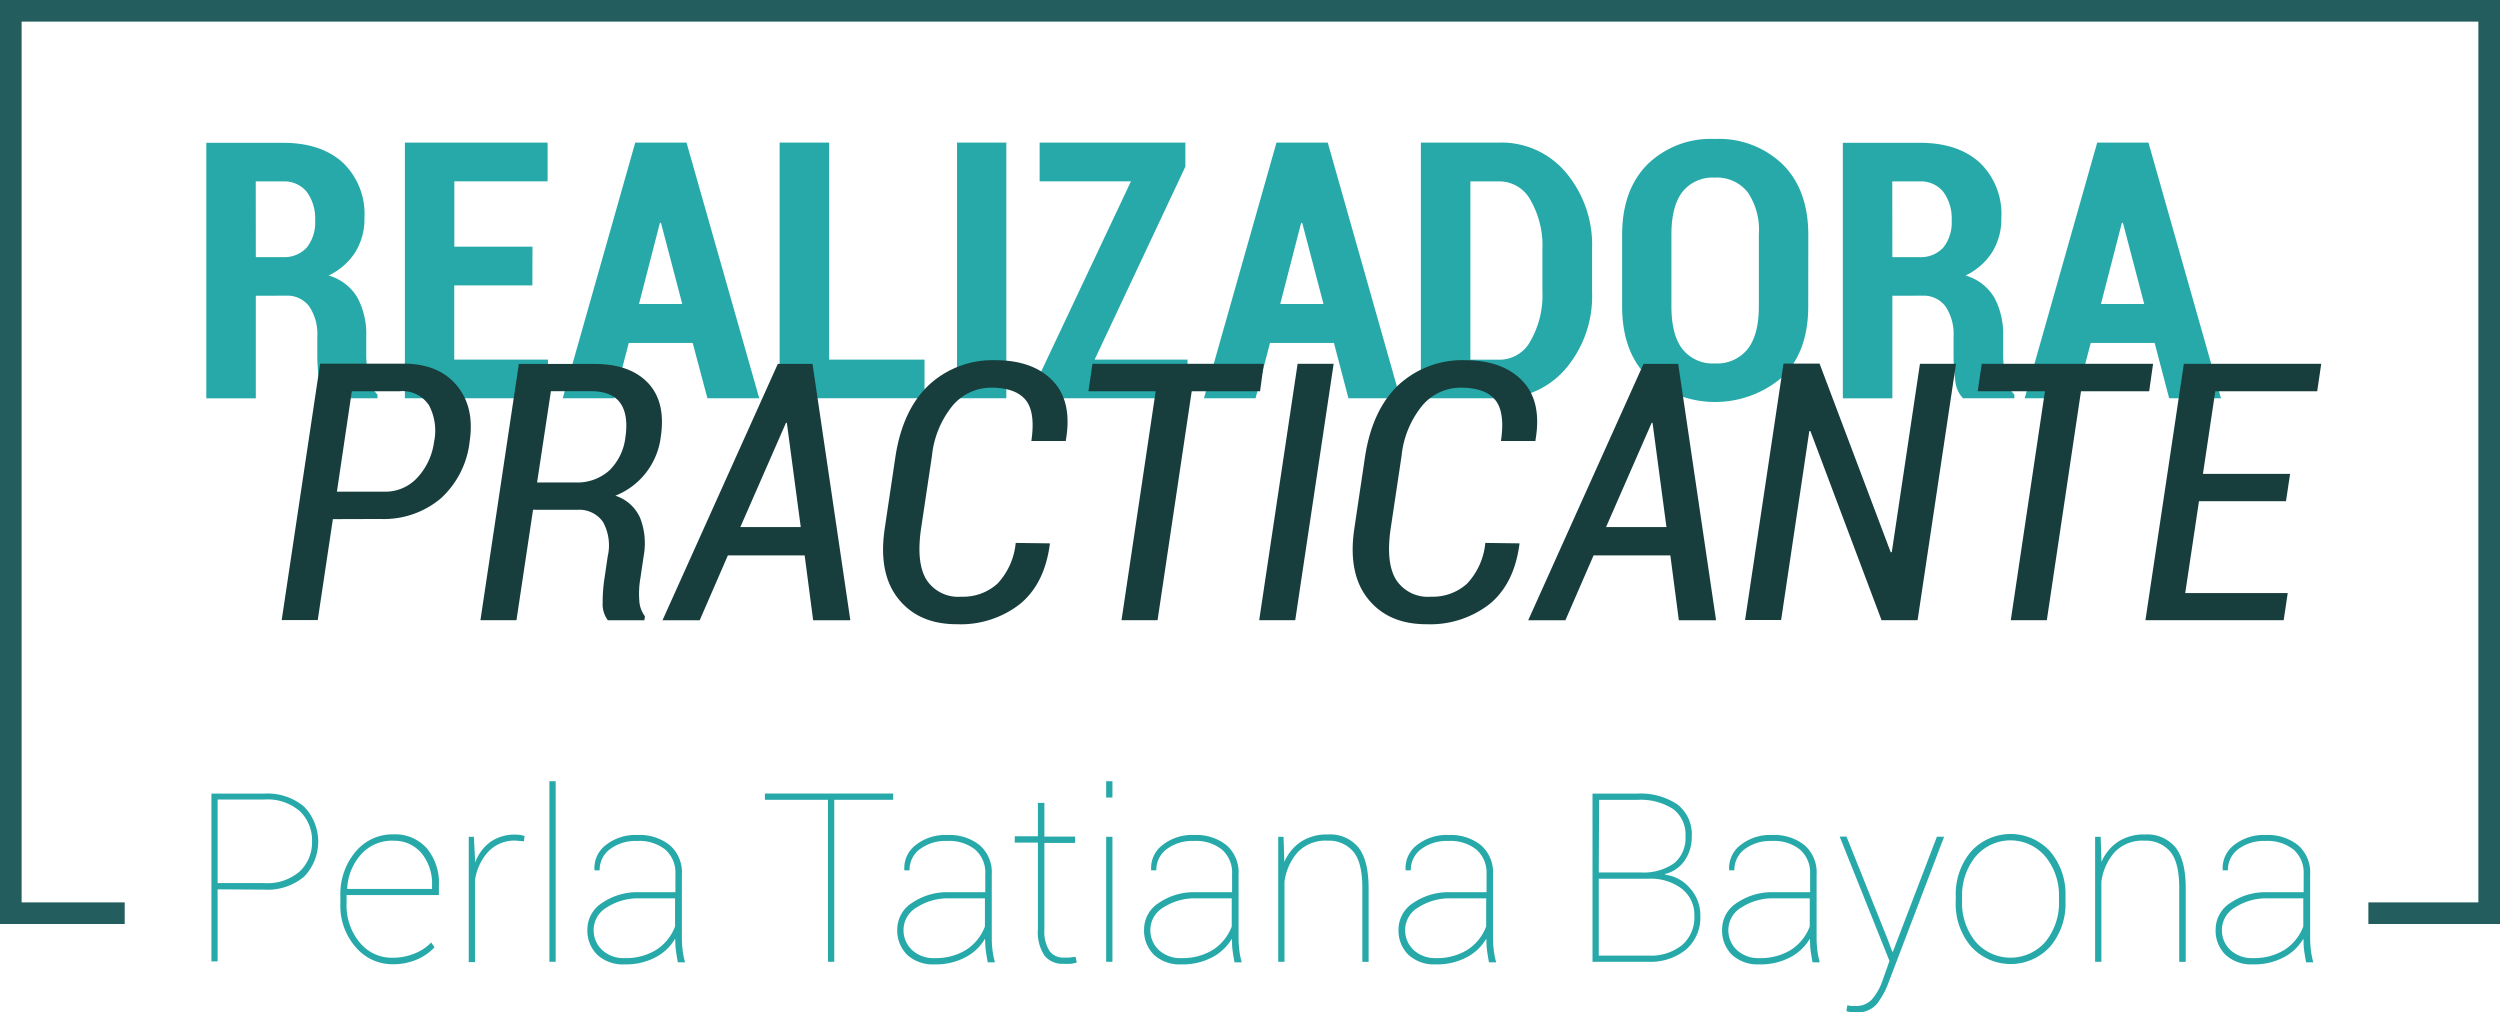
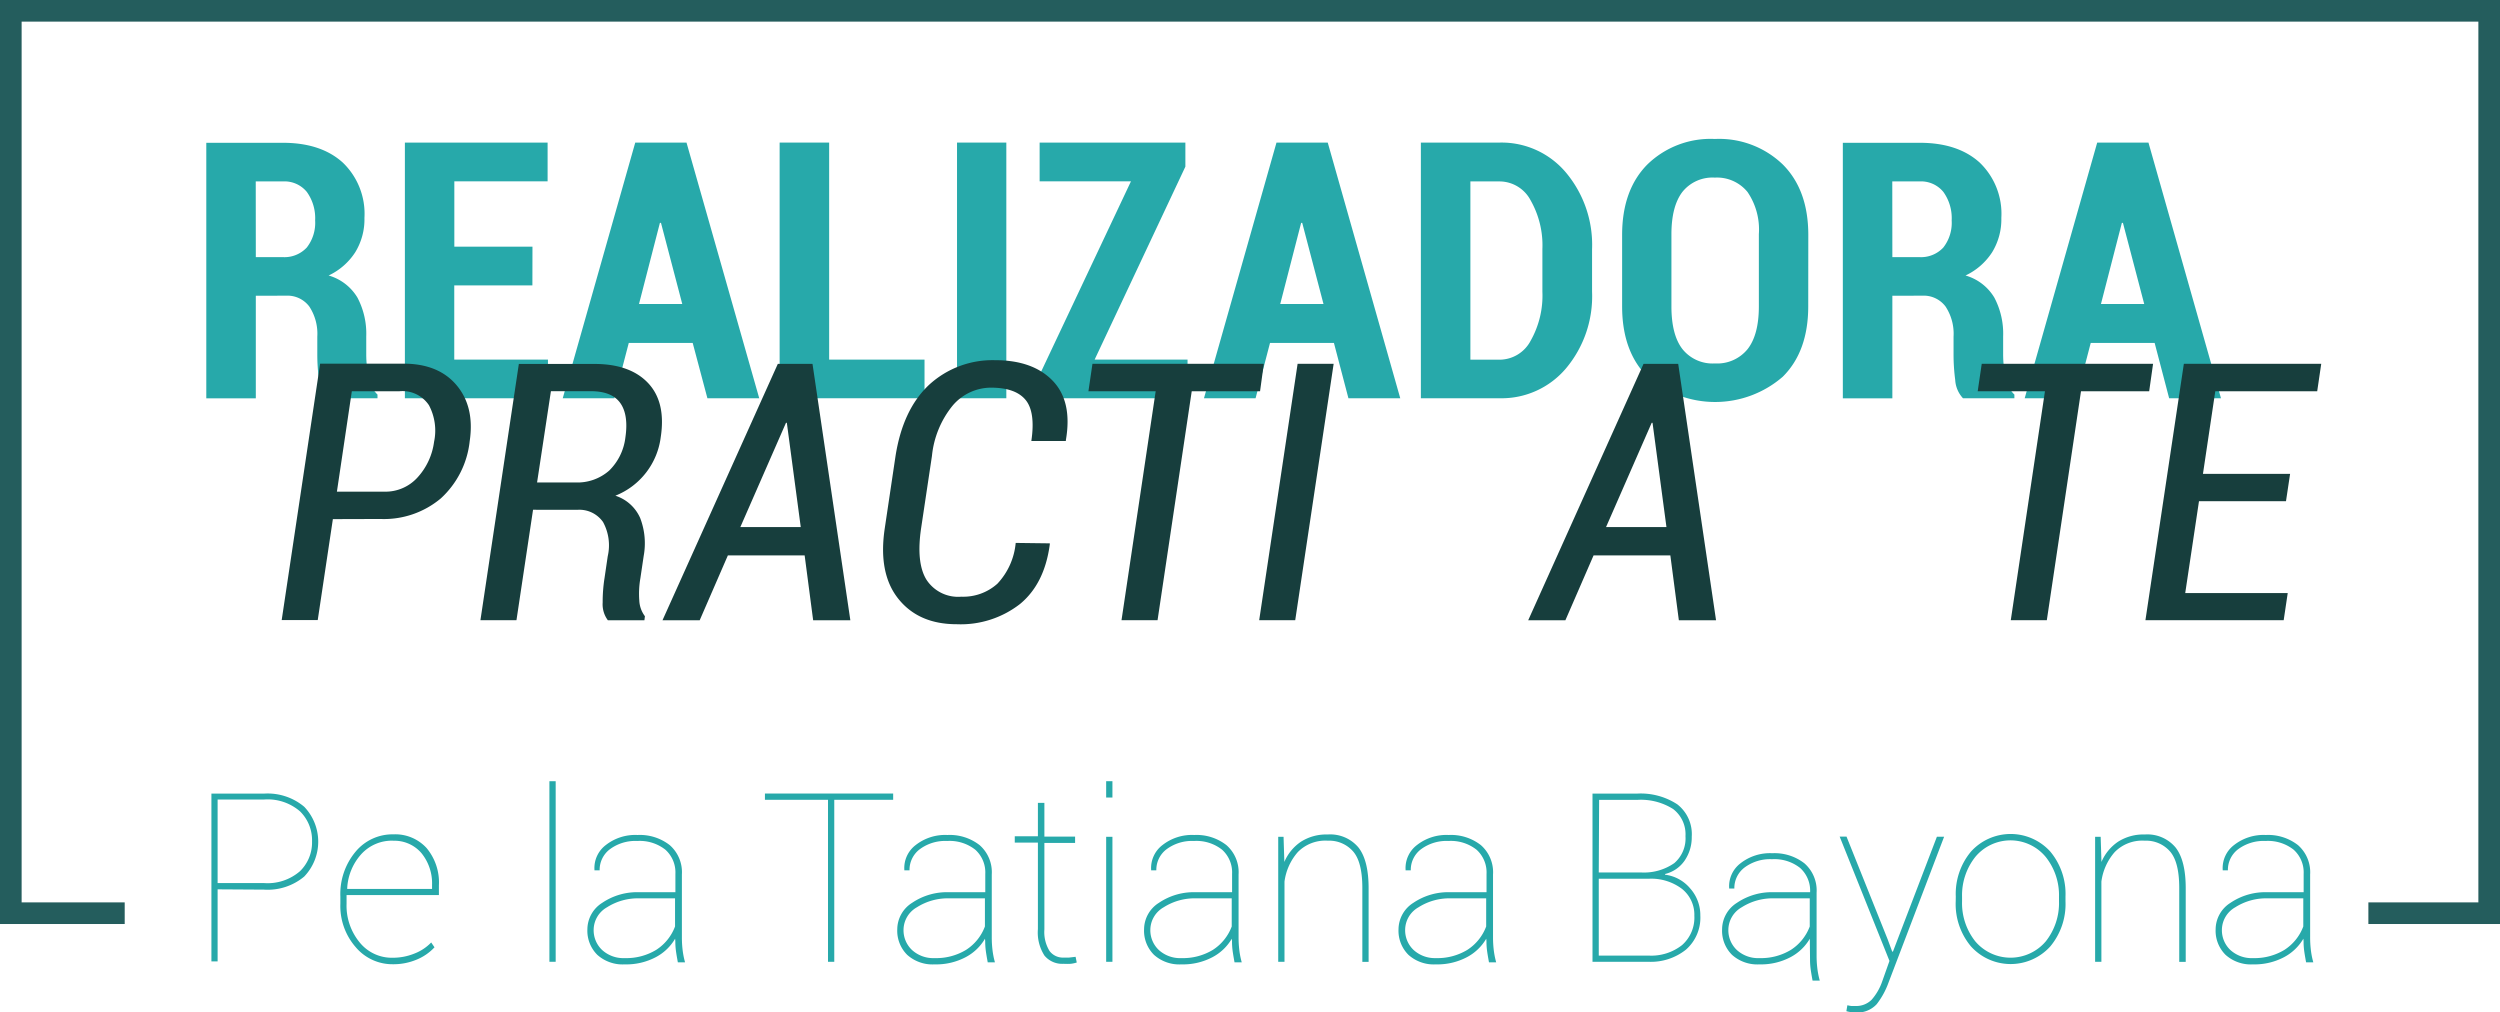
<svg xmlns="http://www.w3.org/2000/svg" id="Capa_1" data-name="Capa 1" viewBox="0 0 346.83 140.44">
  <defs>
    <style>.cls-1{fill:none;stroke:#245d5d;stroke-miterlimit:10;stroke-width:3px;}.cls-2{fill:#27a9aa;}.cls-3{fill:#173e3d;}</style>
  </defs>
  <polyline class="cls-1" points="17.3 126.69 1.5 126.69 1.5 1.5 345.33 1.5 345.33 126.69 328.57 126.69" />
  <path class="cls-2" d="M3141.16,201.65v14.23h-6.87V180.43h10.62q5.29,0,8.32,2.75a9.84,9.84,0,0,1,3,7.67,8.74,8.74,0,0,1-1.28,4.77,8.91,8.91,0,0,1-3.69,3.22,6.85,6.85,0,0,1,4,3.07,10.72,10.72,0,0,1,1.22,5.36v2.58a15.24,15.24,0,0,0,.34,3.12,4.16,4.16,0,0,0,1.22,2.39v.51H3151a4.06,4.06,0,0,1-1.08-2.55,27.07,27.07,0,0,1-.23-3.52v-2.48a6.85,6.85,0,0,0-1.12-4.19,3.79,3.79,0,0,0-3.22-1.49Zm0-5.36h3.7a4.23,4.23,0,0,0,3.37-1.33,5.56,5.56,0,0,0,1.16-3.76,6.23,6.23,0,0,0-1.15-3.95,4,4,0,0,0-3.34-1.46h-3.75Z" transform="translate(-3105.67 -160.62)" />
  <path class="cls-2" d="M3179.53,200.21h-10.84v10.3h13v5.36h-19.85V180.4h19.8v5.38h-12.94v9.06h10.84Z" transform="translate(-3105.67 -160.62)" />
  <path class="cls-2" d="M3201.77,208.2h-8.87l-2,7.67h-7.16l10.06-35.47h7.11L3211,215.87h-7.19Zm-7.45-5.41h6l-2.95-11.25h-.15Z" transform="translate(-3105.67 -160.62)" />
  <path class="cls-2" d="M3220.7,210.51h13.23v5.36h-20.1V180.4h6.87Z" transform="translate(-3105.67 -160.62)" />
  <path class="cls-2" d="M3245.28,215.87h-6.84V180.4h6.84Z" transform="translate(-3105.67 -160.62)" />
  <path class="cls-2" d="M3257.53,210.51h12.89v5.36H3250v-3.46l12.57-26.63h-12.67V180.4h20.22v3.34Z" transform="translate(-3105.67 -160.62)" />
  <path class="cls-2" d="M3290.73,208.2h-8.87l-2,7.67h-7.16l10.06-35.47h7.11l10.06,35.47h-7.19Zm-7.45-5.41h6l-2.95-11.25h-.15Z" transform="translate(-3105.67 -160.62)" />
  <path class="cls-2" d="M3302.79,215.87V180.4h10.94a11.67,11.67,0,0,1,9.18,4.15,15.61,15.61,0,0,1,3.63,10.66v5.87a15.55,15.55,0,0,1-3.63,10.66,11.7,11.7,0,0,1-9.18,4.13Zm6.87-30.08v24.73h4.07a4.89,4.89,0,0,0,4.29-2.63,12.73,12.73,0,0,0,1.63-6.8v-5.92a12.62,12.62,0,0,0-1.63-6.75,4.89,4.89,0,0,0-4.29-2.63Z" transform="translate(-3105.67 -160.62)" />
  <path class="cls-2" d="M3356.53,203.11q0,6.26-3.53,9.77a14.32,14.32,0,0,1-18.78,0q-3.51-3.51-3.51-9.77v-9.89q0-6.24,3.5-9.78a12.56,12.56,0,0,1,9.37-3.54,12.72,12.72,0,0,1,9.42,3.54q3.54,3.54,3.54,9.78Zm-6.85-10a9.24,9.24,0,0,0-1.57-5.85,5.46,5.46,0,0,0-4.54-2,5.34,5.34,0,0,0-4.51,2q-1.51,2-1.51,5.86v10q0,3.95,1.52,5.92a5.35,5.35,0,0,0,4.52,2,5.42,5.42,0,0,0,4.54-2q1.55-2,1.55-5.92Z" transform="translate(-3105.67 -160.62)" />
  <path class="cls-2" d="M3368.2,201.65v14.23h-6.87V180.43H3372q5.29,0,8.32,2.75a9.84,9.84,0,0,1,3,7.67,8.74,8.74,0,0,1-1.28,4.77,8.91,8.91,0,0,1-3.69,3.22,6.85,6.85,0,0,1,4,3.07,10.72,10.72,0,0,1,1.22,5.36v2.58a15.24,15.24,0,0,0,.34,3.12,4.16,4.16,0,0,0,1.22,2.39v.51H3378a4.06,4.06,0,0,1-1.08-2.55,27.07,27.07,0,0,1-.23-3.52v-2.48a6.85,6.85,0,0,0-1.12-4.19,3.79,3.79,0,0,0-3.22-1.49Zm0-5.36h3.7a4.23,4.23,0,0,0,3.37-1.33,5.56,5.56,0,0,0,1.16-3.76,6.23,6.23,0,0,0-1.15-3.95,4,4,0,0,0-3.34-1.46h-3.75Z" transform="translate(-3105.67 -160.62)" />
  <path class="cls-2" d="M3404.59,208.2h-8.87l-2,7.67h-7.16l10.06-35.47h7.11l10.06,35.47h-7.19Zm-7.45-5.41h6l-2.95-11.25h-.15Z" transform="translate(-3105.67 -160.62)" />
  <path class="cls-3" d="M3151.85,232.64l-2.1,14h-5l5.33-35.57h11.56q4.86,0,7.38,3t1.81,7.77a12.56,12.56,0,0,1-4,7.92,12.28,12.28,0,0,1-8.38,2.86Zm.56-3.81H3159a6,6,0,0,0,4.62-2,9.06,9.06,0,0,0,2.27-4.92,7.51,7.51,0,0,0-.71-5.07,4.4,4.4,0,0,0-4.1-1.94h-6.6Z" transform="translate(-3105.67 -160.62)" />
  <path class="cls-3" d="M3179.62,231.34l-2.3,15.32h-5l5.33-35.55h10.48q4.94,0,7.44,2.64t1.77,7.48a10.1,10.1,0,0,1-6.3,8.16,5.65,5.65,0,0,1,3.44,3.09,9.77,9.77,0,0,1,.49,5.27l-.46,3.1a12.49,12.49,0,0,0-.15,3.07,3.92,3.92,0,0,0,.78,2.19l-.07.56H3190a3.7,3.7,0,0,1-.72-2.47,21.12,21.12,0,0,1,.26-3.4l.44-3a6.74,6.74,0,0,0-.65-4.76,4,4,0,0,0-3.58-1.69Zm.56-3.79h5.28a6.66,6.66,0,0,0,4.73-1.65,7.68,7.68,0,0,0,2.24-4.58q.46-3.15-.71-4.79t-4.1-1.64h-5.52Z" transform="translate(-3105.67 -160.62)" />
  <path class="cls-3" d="M3217.3,237.67h-10.65l-3.91,9h-5.16l16-35.57h4.81l5.25,35.57h-5.16Zm-8.92-3.93h8.38l-1.93-14.46-.12,0Z" transform="translate(-3105.67 -160.62)" />
  <path class="cls-3" d="M3251.31,236l0,.15q-.73,5.47-4.14,8.27a13.39,13.39,0,0,1-8.78,2.8q-5.28,0-8.1-3.54t-1.87-9.8l1.47-9.87q1-6.55,4.67-10a13,13,0,0,1,9.16-3.42q5.25,0,8,2.86t1.82,8.23l0,.12h-4.79q.59-4-.79-5.69t-4.75-1.71a7,7,0,0,0-5.37,2.48,13.12,13.12,0,0,0-2.88,7l-1.49,9.94q-.73,4.84.72,7.21a5.24,5.24,0,0,0,4.85,2.37,7.09,7.09,0,0,0,5-1.8,9.53,9.53,0,0,0,2.54-5.66Z" transform="translate(-3105.67 -160.62)" />
  <path class="cls-3" d="M3280.48,214.9H3271l-4.74,31.76h-5L3266,214.9h-9.33l.56-3.81H3281Z" transform="translate(-3105.67 -160.62)" />
  <path class="cls-3" d="M3285.36,246.66h-5l5.33-35.57h5Z" transform="translate(-3105.67 -160.62)" />
-   <path class="cls-3" d="M3316.46,236l0,.15q-.73,5.47-4.14,8.27a13.39,13.39,0,0,1-8.78,2.8q-5.28,0-8.1-3.54t-1.87-9.8l1.47-9.87q1-6.55,4.67-10a13,13,0,0,1,9.16-3.42q5.25,0,8,2.86t1.82,8.23l0,.12h-4.79q.59-4-.79-5.69t-4.75-1.71a7,7,0,0,0-5.37,2.48,13.12,13.12,0,0,0-2.88,7l-1.49,9.94q-.73,4.84.72,7.21a5.24,5.24,0,0,0,4.85,2.37,7.09,7.09,0,0,0,5-1.8,9.53,9.53,0,0,0,2.54-5.66Z" transform="translate(-3105.67 -160.62)" />
  <path class="cls-3" d="M3337.4,237.67h-10.65l-3.91,9h-5.16l16-35.57h4.81l5.25,35.57h-5.16Zm-8.92-3.93h8.38l-1.93-14.46-.12,0Z" transform="translate(-3105.67 -160.62)" />
-   <path class="cls-3" d="M3371.7,246.66h-5l-9.87-26.24-.15,0-3.91,26.21h-5l5.33-35.57h5l9.87,26.17.15,0,3.91-26.14h5Z" transform="translate(-3105.67 -160.62)" />
  <path class="cls-3" d="M3403.83,214.9h-9.46l-4.74,31.76h-5l4.74-31.76h-9.33l.56-3.81h23.77Z" transform="translate(-3105.67 -160.62)" />
  <path class="cls-3" d="M3422.81,230.15h-12.07l-1.91,12.75h14.22l-.56,3.76h-19.18l5.33-35.57h19.06l-.56,3.81H3413l-1.71,11.46h12.09Z" transform="translate(-3105.67 -160.62)" />
  <path class="cls-2" d="M3135.86,284v10H3135V270.72h7.29a7.89,7.89,0,0,1,5.58,1.82,7,7,0,0,1,0,9.69,7.9,7.9,0,0,1-5.59,1.81Zm0-.87h6.43a6.84,6.84,0,0,0,5-1.65,5.55,5.55,0,0,0,1.67-4.12,5.61,5.61,0,0,0-1.67-4.18,6.85,6.85,0,0,0-5-1.64h-6.43Z" transform="translate(-3105.67 -160.62)" />
  <path class="cls-2" d="M3160.13,294.39A6.65,6.65,0,0,1,3155,292a8.67,8.67,0,0,1-2.11-6v-1a9.15,9.15,0,0,1,2.09-6.2,6.66,6.66,0,0,1,5.27-2.43,5.89,5.89,0,0,1,4.6,1.9,7.45,7.45,0,0,1,1.71,5.19v1.33h-12.81V286a8,8,0,0,0,1.79,5.33,5.73,5.73,0,0,0,4.62,2.16,7.94,7.94,0,0,0,3-.58,6.39,6.39,0,0,0,2.33-1.54l.46.67a7,7,0,0,1-2.36,1.66A8.31,8.31,0,0,1,3160.13,294.39Zm.08-17.14a5.74,5.74,0,0,0-4.42,1.87,7.62,7.62,0,0,0-1.95,4.72l0,.1h11.77v-.53a6.64,6.64,0,0,0-1.46-4.42A4.93,4.93,0,0,0,3160.21,277.26Z" transform="translate(-3105.67 -160.62)" />
-   <path class="cls-2" d="M3178.35,277.34l-1.12-.1a5,5,0,0,0-3.78,1.5,7.36,7.36,0,0,0-1.88,4v11.36h-.87V276.71h.71l.16,3v.59a6.26,6.26,0,0,1,2.15-2.89,5.82,5.82,0,0,1,3.51-1,3.84,3.84,0,0,1,.68.06l.54.12Z" transform="translate(-3105.67 -160.62)" />
  <path class="cls-2" d="M3182.76,294.05h-.87V269h.87Z" transform="translate(-3105.67 -160.62)" />
  <path class="cls-2" d="M3199.33,290.85a6.75,6.75,0,0,1-2.68,2.56,8.78,8.78,0,0,1-4.31,1,5.26,5.26,0,0,1-3.8-1.32,4.71,4.71,0,0,1-1.38-3.57,4.37,4.37,0,0,1,2.06-3.65,8.63,8.63,0,0,1,5.15-1.47h5v-2.53a4.24,4.24,0,0,0-1.39-3.37,5.75,5.75,0,0,0-3.9-1.21,5.92,5.92,0,0,0-3.79,1.14,3.58,3.58,0,0,0-1.43,2.93l-.72,0,0-.08a4,4,0,0,1,1.57-3.42,6.62,6.62,0,0,1,4.41-1.4,6.73,6.73,0,0,1,4.47,1.41,5,5,0,0,1,1.68,4.07v8.69a14.9,14.9,0,0,0,.1,1.78,11.21,11.21,0,0,0,.34,1.72h-1q-.21-1.14-.28-1.71a9.82,9.82,0,0,1-.07-1.23Zm-7,2.69a8,8,0,0,0,4.37-1.14,6.6,6.6,0,0,0,2.62-3.25v-3.9h-4.9a8,8,0,0,0-4.54,1.24,3.63,3.63,0,0,0-1.85,3.07,3.76,3.76,0,0,0,1.18,2.86A4.37,4.37,0,0,0,3192.34,293.54Z" transform="translate(-3105.67 -160.62)" />
  <path class="cls-2" d="M3229.58,271.58h-8.17v22.47h-.87V271.58h-8.75v-.87h17.79Z" transform="translate(-3105.67 -160.62)" />
  <path class="cls-2" d="M3242.32,290.85a6.75,6.75,0,0,1-2.68,2.56,8.78,8.78,0,0,1-4.31,1,5.26,5.26,0,0,1-3.8-1.32,4.71,4.71,0,0,1-1.38-3.57,4.37,4.37,0,0,1,2.06-3.65,8.63,8.63,0,0,1,5.15-1.47h5v-2.53a4.24,4.24,0,0,0-1.39-3.37,5.75,5.75,0,0,0-3.9-1.21,5.92,5.92,0,0,0-3.79,1.14,3.58,3.58,0,0,0-1.43,2.93l-.72,0,0-.08a4,4,0,0,1,1.57-3.42,6.62,6.62,0,0,1,4.41-1.4,6.73,6.73,0,0,1,4.47,1.41,5,5,0,0,1,1.68,4.07v8.69a14.9,14.9,0,0,0,.1,1.78,11.21,11.21,0,0,0,.34,1.72h-1q-.21-1.14-.28-1.71a9.82,9.82,0,0,1-.07-1.23Zm-7,2.69a8,8,0,0,0,4.37-1.14,6.6,6.6,0,0,0,2.62-3.25v-3.9h-4.9a8,8,0,0,0-4.54,1.24,3.63,3.63,0,0,0-1.85,3.07,3.76,3.76,0,0,0,1.18,2.86A4.37,4.37,0,0,0,3235.33,293.54Z" transform="translate(-3105.67 -160.62)" />
  <path class="cls-2" d="M3250.56,272v4.68h4.26v.88h-4.26v12a5,5,0,0,0,.72,3,2.32,2.32,0,0,0,1.91.91q.43,0,.77,0l.93-.11.16.79a4.29,4.29,0,0,1-.83.18,8.89,8.89,0,0,1-1,0,3.19,3.19,0,0,1-2.65-1.14,5.92,5.92,0,0,1-.91-3.67v-12h-3.21v-.88h3.21V272Z" transform="translate(-3105.67 -160.62)" />
  <path class="cls-2" d="M3260,271.26h-.87V269h.87Zm0,22.79h-.87V276.71h.87Z" transform="translate(-3105.67 -160.62)" />
  <path class="cls-2" d="M3276.56,290.85a6.75,6.75,0,0,1-2.68,2.56,8.78,8.78,0,0,1-4.31,1,5.26,5.26,0,0,1-3.8-1.32,4.71,4.71,0,0,1-1.38-3.57,4.37,4.37,0,0,1,2.06-3.65,8.63,8.63,0,0,1,5.15-1.47h5v-2.53a4.24,4.24,0,0,0-1.39-3.37,5.75,5.75,0,0,0-3.9-1.21,5.92,5.92,0,0,0-3.79,1.14,3.58,3.58,0,0,0-1.43,2.93l-.72,0,0-.08a4,4,0,0,1,1.57-3.42,6.62,6.62,0,0,1,4.41-1.4,6.73,6.73,0,0,1,4.47,1.41,5,5,0,0,1,1.68,4.07v8.69a14.9,14.9,0,0,0,.1,1.78,11.21,11.21,0,0,0,.34,1.72h-1q-.21-1.14-.28-1.71a9.82,9.82,0,0,1-.07-1.23Zm-7,2.69a8,8,0,0,0,4.37-1.14,6.6,6.6,0,0,0,2.62-3.25v-3.9h-4.9a8,8,0,0,0-4.54,1.24,3.63,3.63,0,0,0-1.85,3.07,3.76,3.76,0,0,0,1.18,2.86A4.37,4.37,0,0,0,3269.57,293.54Z" transform="translate(-3105.67 -160.62)" />
  <path class="cls-2" d="M3283.74,276.71l.11,3.49a6.38,6.38,0,0,1,2.31-2.81,6.54,6.54,0,0,1,3.7-1,5.1,5.1,0,0,1,4.26,1.79q1.42,1.79,1.42,5.67v10.21h-.87V283.81q0-3.61-1.29-5.08a4.41,4.41,0,0,0-3.5-1.48,5.35,5.35,0,0,0-4.17,1.59,7.73,7.73,0,0,0-1.84,4.09v11.12H3283v-8.88h0c0-.2,0-.41,0-.62s0-.42,0-.63v-7.21Z" transform="translate(-3105.67 -160.62)" />
  <path class="cls-2" d="M3311.86,290.85a6.75,6.75,0,0,1-2.68,2.56,8.78,8.78,0,0,1-4.31,1,5.26,5.26,0,0,1-3.8-1.32,4.71,4.71,0,0,1-1.38-3.57,4.37,4.37,0,0,1,2.06-3.65,8.63,8.63,0,0,1,5.15-1.47h5v-2.53a4.24,4.24,0,0,0-1.39-3.37,5.75,5.75,0,0,0-3.9-1.21,5.92,5.92,0,0,0-3.79,1.14,3.58,3.58,0,0,0-1.43,2.93l-.72,0,0-.08a4,4,0,0,1,1.57-3.42,6.62,6.62,0,0,1,4.41-1.4,6.73,6.73,0,0,1,4.47,1.41,5,5,0,0,1,1.68,4.07v8.69a14.9,14.9,0,0,0,.1,1.78,11.21,11.21,0,0,0,.34,1.72h-1q-.21-1.14-.28-1.71a9.82,9.82,0,0,1-.07-1.23Zm-7,2.69a8,8,0,0,0,4.37-1.14,6.6,6.6,0,0,0,2.62-3.25v-3.9H3307a8,8,0,0,0-4.54,1.24,3.63,3.63,0,0,0-1.85,3.07,3.76,3.76,0,0,0,1.18,2.86A4.37,4.37,0,0,0,3304.87,293.54Z" transform="translate(-3105.67 -160.62)" />
  <path class="cls-2" d="M3326.6,294.05V270.72h6.14a9.27,9.27,0,0,1,5.63,1.49,5.24,5.24,0,0,1,2,4.49,5.72,5.72,0,0,1-1,3.33,4.6,4.6,0,0,1-2.7,1.84l0,.1a5.41,5.41,0,0,1,3.48,1.9,5.57,5.57,0,0,1,1.41,3.76,5.89,5.89,0,0,1-2,4.74,7.81,7.81,0,0,1-5.23,1.68Zm.87-12.39h5.9a7.35,7.35,0,0,0,4.58-1.3,4.52,4.52,0,0,0,1.55-3.73,4.41,4.41,0,0,0-1.71-3.77,8.36,8.36,0,0,0-5-1.27h-5.27Zm0,.87v10.66h6.91a6.9,6.9,0,0,0,4.65-1.46,5.08,5.08,0,0,0,1.7-4.07,4.58,4.58,0,0,0-1.71-3.72,7.07,7.07,0,0,0-4.63-1.41Z" transform="translate(-3105.67 -160.62)" />
-   <path class="cls-2" d="M3356.75,290.85a6.75,6.75,0,0,1-2.68,2.56,8.78,8.78,0,0,1-4.31,1,5.26,5.26,0,0,1-3.8-1.32,4.71,4.71,0,0,1-1.38-3.57,4.37,4.37,0,0,1,2.06-3.65,8.63,8.63,0,0,1,5.15-1.47h5v-2.53a4.24,4.24,0,0,0-1.39-3.37,5.75,5.75,0,0,0-3.9-1.21,5.92,5.92,0,0,0-3.79,1.14,3.58,3.58,0,0,0-1.43,2.93l-.72,0,0-.08a4,4,0,0,1,1.57-3.42,6.62,6.62,0,0,1,4.41-1.4,6.73,6.73,0,0,1,4.47,1.41,5,5,0,0,1,1.68,4.07v8.69a14.9,14.9,0,0,0,.1,1.78,11.21,11.21,0,0,0,.34,1.72h-1q-.21-1.14-.28-1.71a9.82,9.82,0,0,1-.07-1.23Zm-7,2.69a8,8,0,0,0,4.37-1.14,6.6,6.6,0,0,0,2.62-3.25v-3.9h-4.9a8,8,0,0,0-4.54,1.24,3.63,3.63,0,0,0-1.85,3.07,3.76,3.76,0,0,0,1.18,2.86A4.37,4.37,0,0,0,3349.77,293.54Z" transform="translate(-3105.67 -160.62)" />
+   <path class="cls-2" d="M3356.75,290.85a6.75,6.75,0,0,1-2.68,2.56,8.78,8.78,0,0,1-4.31,1,5.26,5.26,0,0,1-3.8-1.32,4.71,4.71,0,0,1-1.38-3.57,4.37,4.37,0,0,1,2.06-3.65,8.63,8.63,0,0,1,5.15-1.47h5a4.24,4.24,0,0,0-1.39-3.37,5.75,5.75,0,0,0-3.9-1.21,5.92,5.92,0,0,0-3.79,1.14,3.58,3.58,0,0,0-1.43,2.93l-.72,0,0-.08a4,4,0,0,1,1.57-3.42,6.62,6.62,0,0,1,4.41-1.4,6.73,6.73,0,0,1,4.47,1.41,5,5,0,0,1,1.68,4.07v8.69a14.9,14.9,0,0,0,.1,1.78,11.21,11.21,0,0,0,.34,1.72h-1q-.21-1.14-.28-1.71a9.82,9.82,0,0,1-.07-1.23Zm-7,2.69a8,8,0,0,0,4.37-1.14,6.6,6.6,0,0,0,2.62-3.25v-3.9h-4.9a8,8,0,0,0-4.54,1.24,3.63,3.63,0,0,0-1.85,3.07,3.76,3.76,0,0,0,1.18,2.86A4.37,4.37,0,0,0,3349.77,293.54Z" transform="translate(-3105.67 -160.62)" />
  <path class="cls-2" d="M3367.54,290.91l.64,1.73h.1l.1-.26,6-15.68h1l-7.71,20.23a10.86,10.86,0,0,1-1.64,3,3.64,3.64,0,0,1-3,1.15,4.53,4.53,0,0,1-.67-.06,3.11,3.11,0,0,1-.54-.12l.14-.82a4.39,4.39,0,0,0,.53.1,4.32,4.32,0,0,0,.54,0,3,3,0,0,0,2.3-.87,7.58,7.58,0,0,0,1.47-2.56l1-2.82-6.91-17.25h.95Z" transform="translate(-3105.67 -160.62)" />
  <path class="cls-2" d="M3377,285a9.15,9.15,0,0,1,2.11-6.24,7.42,7.42,0,0,1,11,0,9.16,9.16,0,0,1,2.11,6.24v.67a9.18,9.18,0,0,1-2.11,6.25,7.41,7.41,0,0,1-11,0,9.15,9.15,0,0,1-2.12-6.25Zm.87.67a8.54,8.54,0,0,0,1.83,5.54,6.41,6.41,0,0,0,9.79,0,8.55,8.55,0,0,0,1.83-5.53V285a8.51,8.51,0,0,0-1.84-5.49,6.34,6.34,0,0,0-9.78,0,8.55,8.55,0,0,0-1.83,5.49Z" transform="translate(-3105.67 -160.62)" />
  <path class="cls-2" d="M3397.1,276.71l.11,3.49a6.38,6.38,0,0,1,2.31-2.81,6.54,6.54,0,0,1,3.7-1,5.1,5.1,0,0,1,4.26,1.79q1.42,1.79,1.42,5.67v10.21H3408V283.81q0-3.61-1.29-5.08a4.41,4.41,0,0,0-3.5-1.48,5.35,5.35,0,0,0-4.17,1.59,7.73,7.73,0,0,0-1.84,4.09v11.12h-.87v-8.88h0c0-.2,0-.41,0-.62s0-.42,0-.63v-7.21Z" transform="translate(-3105.67 -160.62)" />
  <path class="cls-2" d="M3425.22,290.85a6.75,6.75,0,0,1-2.68,2.56,8.78,8.78,0,0,1-4.31,1,5.26,5.26,0,0,1-3.8-1.32,4.71,4.71,0,0,1-1.38-3.57,4.37,4.37,0,0,1,2.06-3.65,8.63,8.63,0,0,1,5.15-1.47h5v-2.53a4.24,4.24,0,0,0-1.39-3.37,5.75,5.75,0,0,0-3.9-1.21,5.92,5.92,0,0,0-3.79,1.14,3.58,3.58,0,0,0-1.43,2.93l-.72,0,0-.08a4,4,0,0,1,1.57-3.42,6.62,6.62,0,0,1,4.41-1.4,6.73,6.73,0,0,1,4.47,1.41,5,5,0,0,1,1.68,4.07v8.69a14.9,14.9,0,0,0,.1,1.78,11.21,11.21,0,0,0,.34,1.72h-1q-.21-1.14-.28-1.71a9.82,9.82,0,0,1-.07-1.23Zm-7,2.69a8,8,0,0,0,4.37-1.14,6.6,6.6,0,0,0,2.62-3.25v-3.9h-4.9a8,8,0,0,0-4.54,1.24,3.63,3.63,0,0,0-1.85,3.07,3.76,3.76,0,0,0,1.18,2.86A4.37,4.37,0,0,0,3418.23,293.54Z" transform="translate(-3105.67 -160.62)" />
</svg>